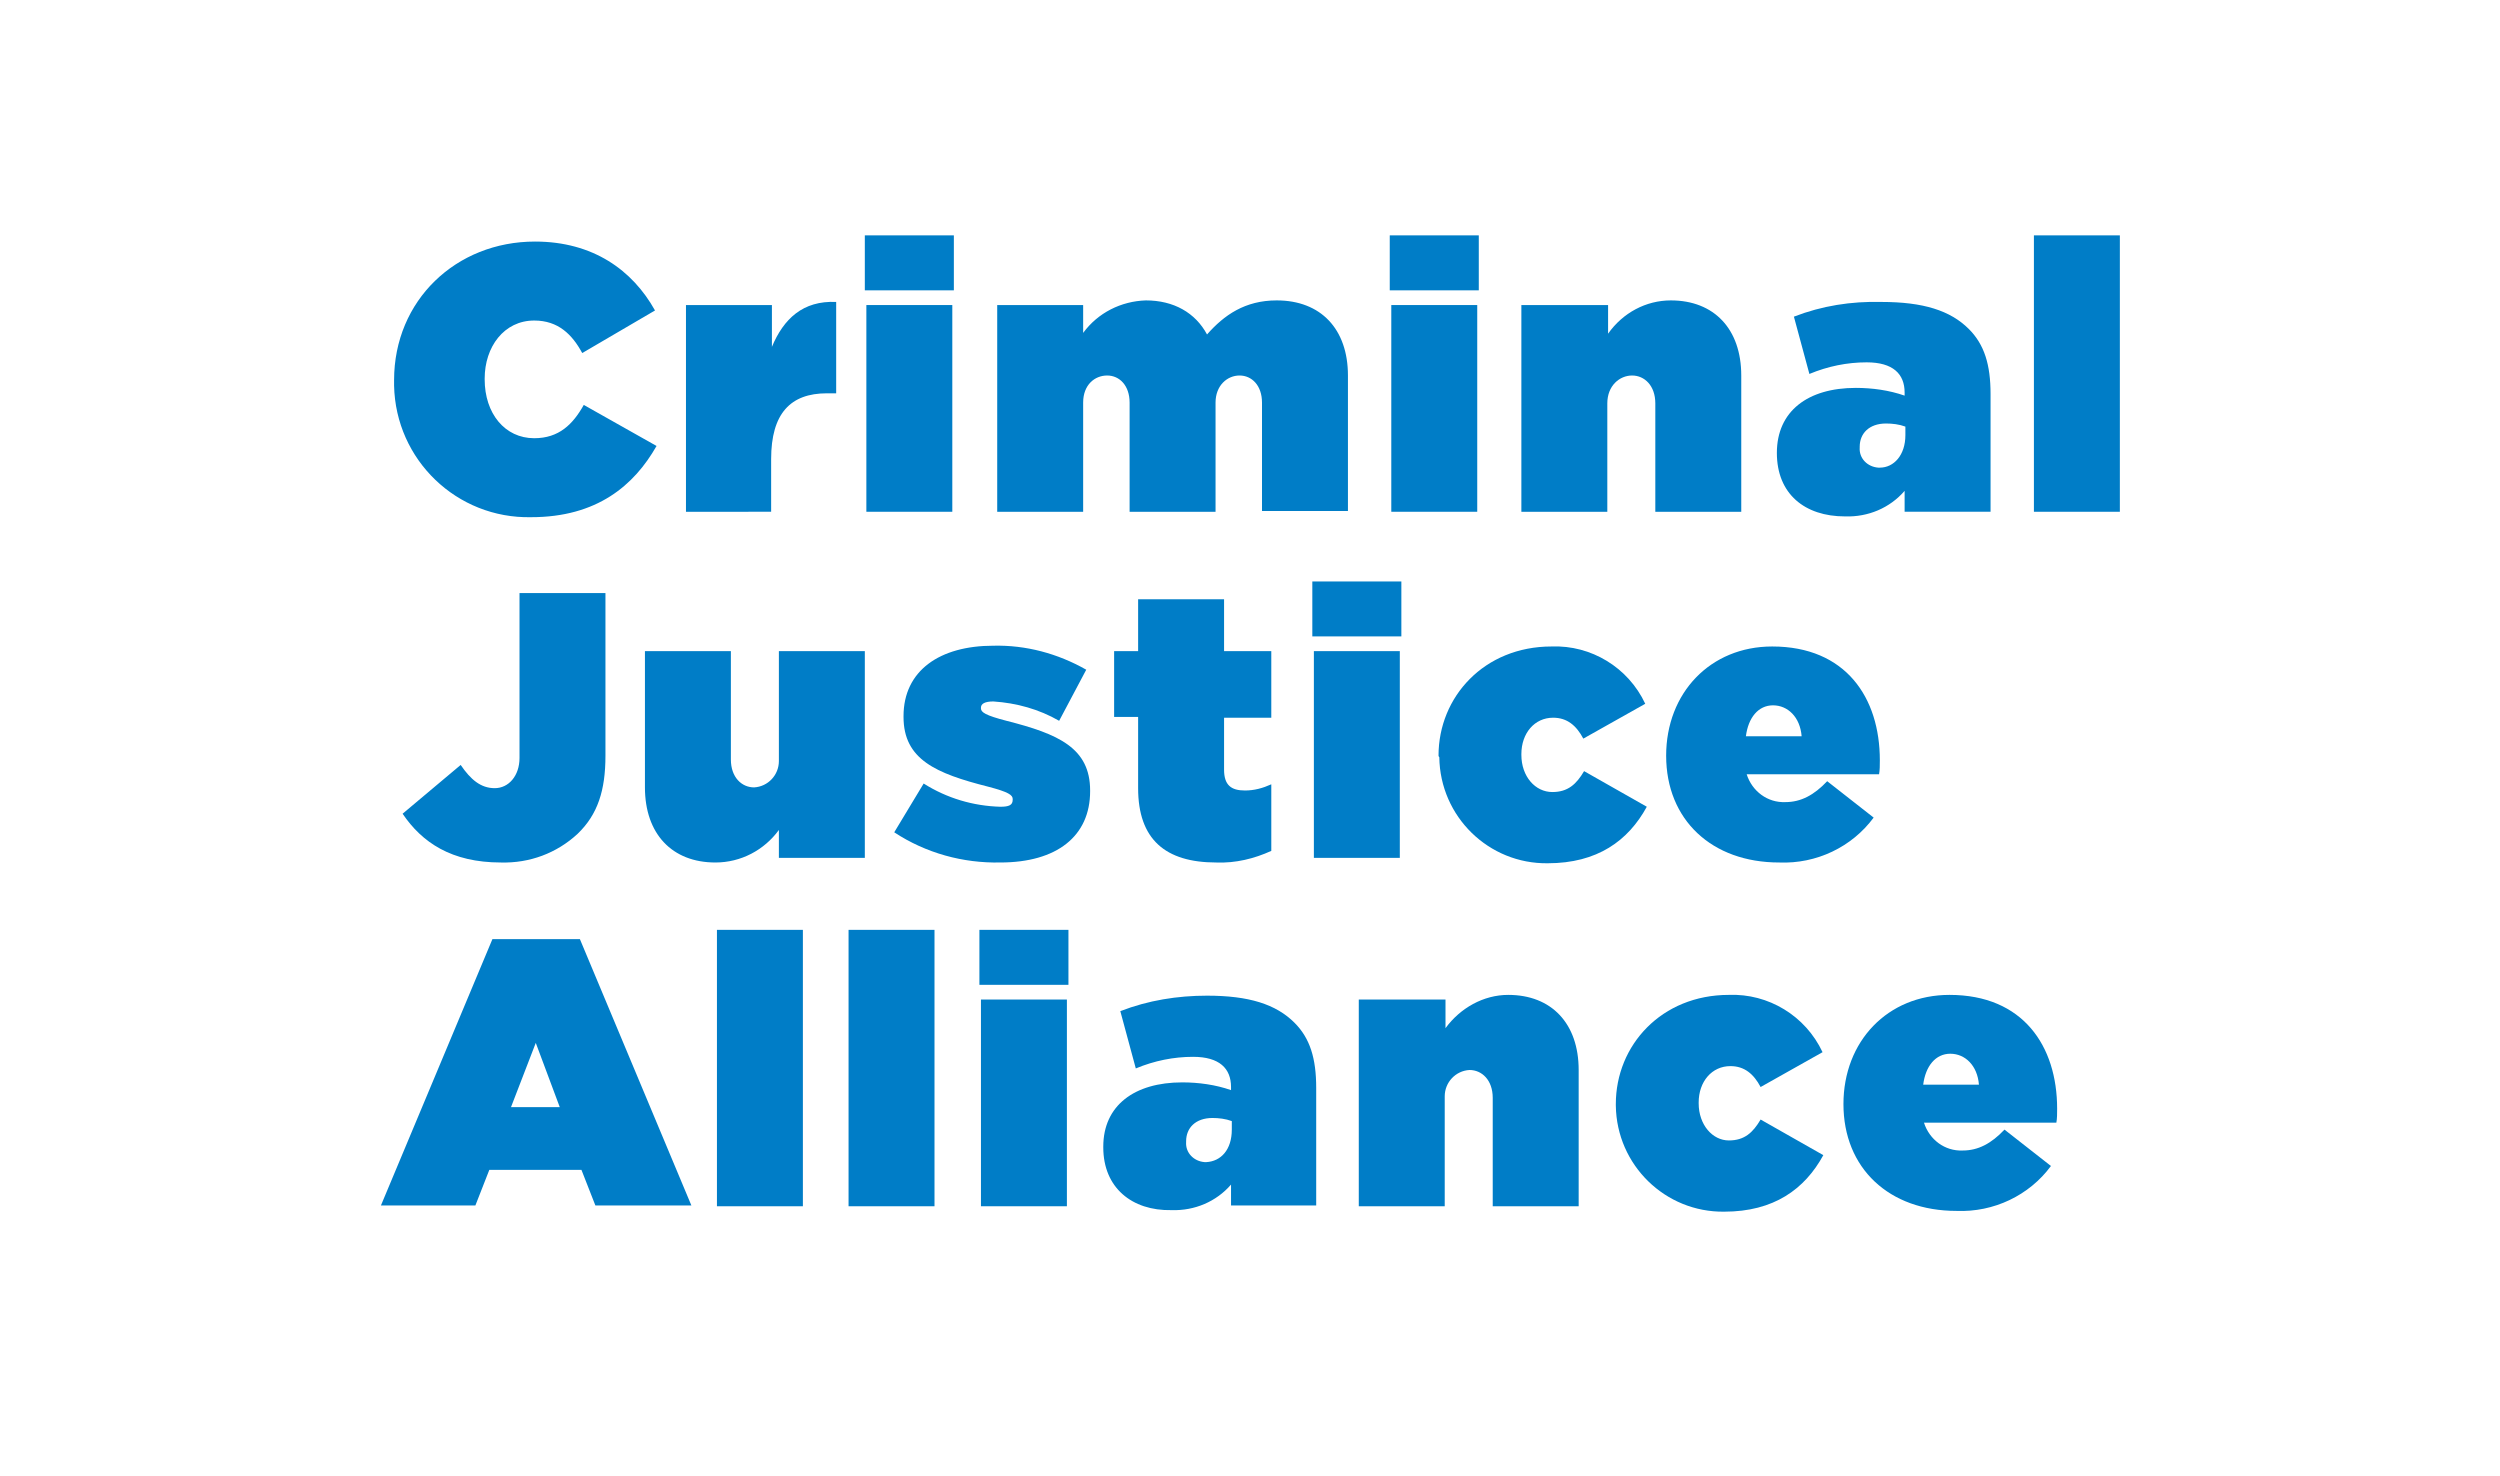
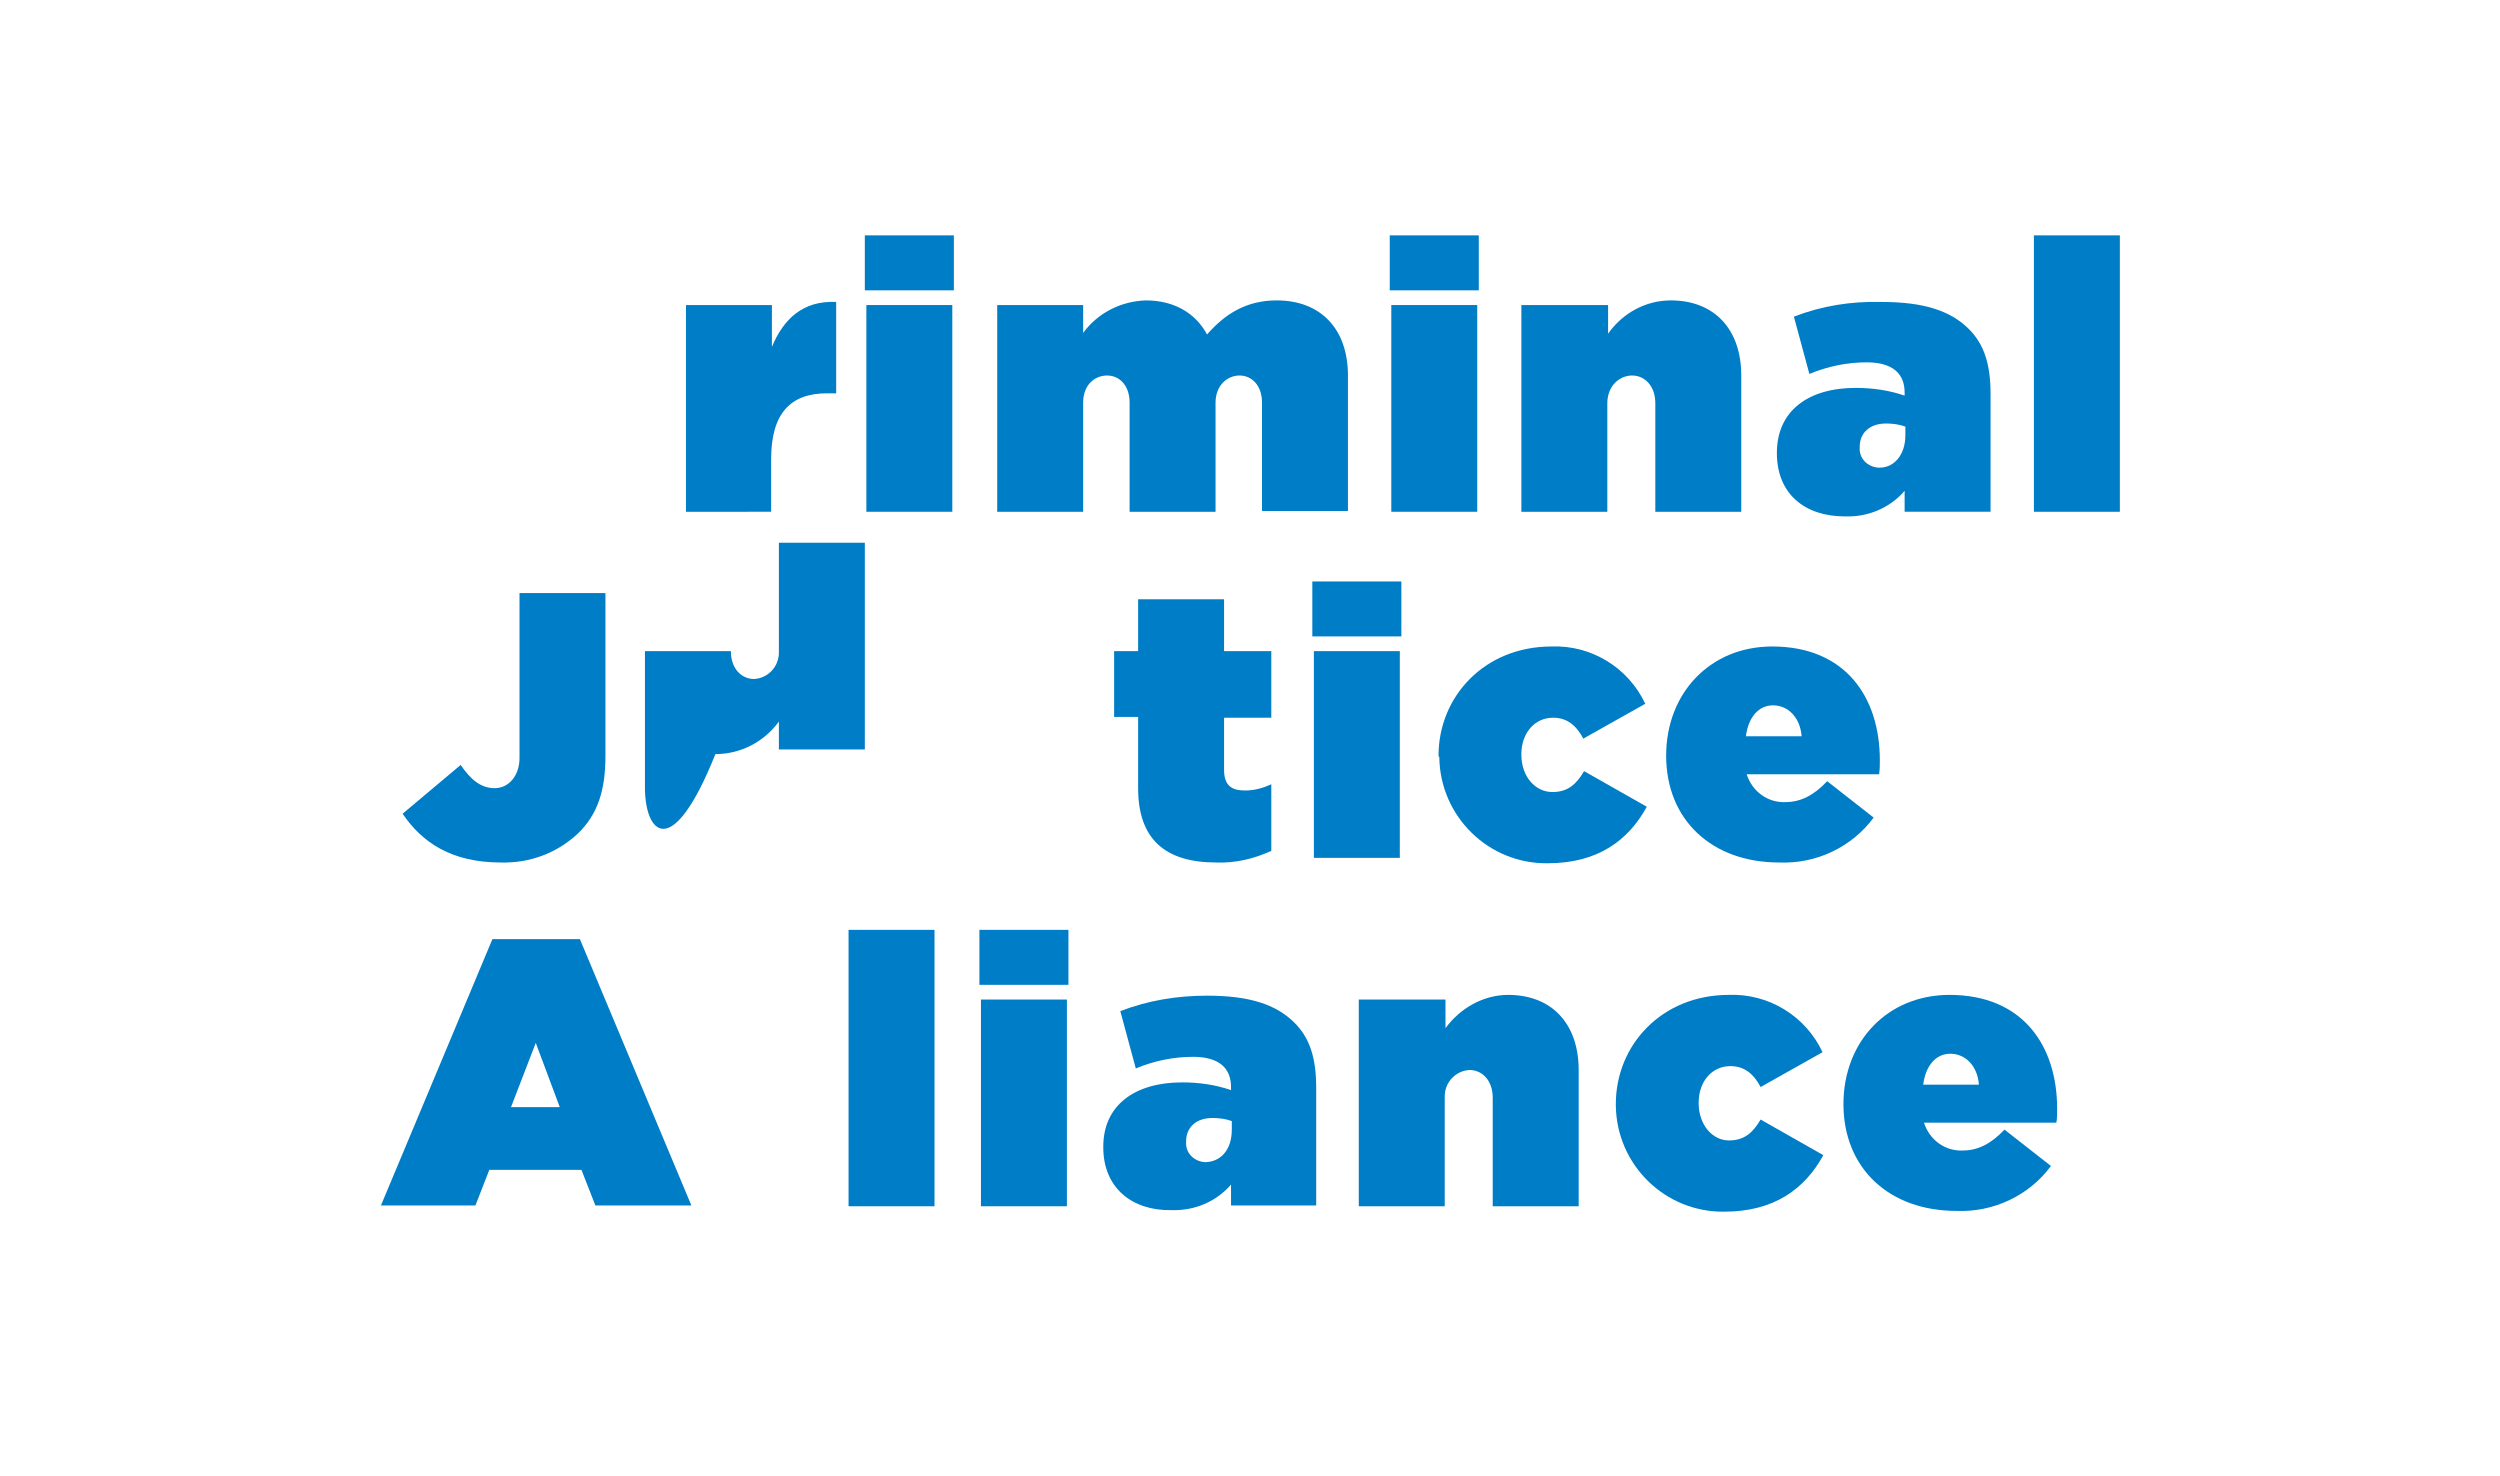
<svg xmlns="http://www.w3.org/2000/svg" version="1.1" id="Layer_1" x="0px" y="0px" viewBox="0 0 322.9 190.7" style="enable-background:new 0 0 322.9 190.7;" xml:space="preserve">
  <style type="text/css">
	.st0{fill:#007DC7;}
</style>
-   <path class="st0" d="M50.9,49.1L50.9,49.1c0-10.3,8-17.9,18.2-17.9c7.5,0,12.6,3.7,15.5,8.9l-9.4,5.5c-1.3-2.4-3.1-4.2-6.2-4.2  c-3.9,0-6.4,3.4-6.4,7.5V49c0,4.4,2.6,7.6,6.4,7.6c3.2,0,5-1.8,6.4-4.3l9.4,5.3c-2.9,5.1-7.7,9.2-16.2,9.2  C59,67,51.1,59.4,50.9,49.8C50.9,49.5,50.9,49.3,50.9,49.1" />
  <path class="st0" d="M88.6,39.4h11.1v5.4c1.5-3.6,4-6,8.3-5.8v11.8h-1.2c-4.7,0-7.2,2.6-7.2,8.5v6.8H88.6V39.4z" />
  <path class="st0" d="M111.9,39.4H123v26.7h-11.1V39.4z M111.7,30.4h11.5v7.1h-11.5V30.4z" />
  <path class="st0" d="M128.8,39.4h11.1V43c1.9-2.6,4.9-4.1,8.1-4.2c3.6,0,6.4,1.6,7.9,4.4c2.2-2.5,4.9-4.4,9-4.4  c5.7,0,9.2,3.7,9.2,9.7v17.5H163V52c0-2.2-1.3-3.5-2.9-3.5S157,49.8,157,52v14.1h-11.1V52c0-2.2-1.3-3.5-2.9-3.5s-3.1,1.2-3.1,3.5  v14.1h-11.1V39.4z" />
  <path class="st0" d="M179.7,39.4h11.1v26.7h-11.1V39.4z M179.5,30.4H191v7.1h-11.5V30.4z" />
  <path class="st0" d="M196.6,39.4h11.1v3.7c1.9-2.7,4.9-4.3,8.1-4.3c5.6,0,9.1,3.7,9.1,9.7v17.6h-11.1v-14c0-2.3-1.4-3.6-3-3.6  s-3.2,1.3-3.2,3.6v14h-11.1V39.4z" />
  <path class="st0" d="M246.1,56.2v-1.1c-0.8-0.3-1.7-0.4-2.5-0.4c-2.2,0-3.4,1.3-3.4,3v0.1c-0.1,1.4,1,2.5,2.4,2.6c0.1,0,0.1,0,0.2,0  C244.6,60.4,246.1,58.8,246.1,56.2 M229.5,58.5L229.5,58.5c0-5.4,4-8.4,10.2-8.4c2.1,0,4.3,0.3,6.3,1v-0.4c0-2.4-1.5-3.9-4.9-3.9  c-2.5,0-5,0.5-7.4,1.5l-2-7.4c3.6-1.4,7.4-2,11.3-1.9c5.4,0,8.9,1.1,11.3,3.5c2,2,2.8,4.6,2.8,8.4v15.2h-11.1v-2.7  c-1.9,2.2-4.7,3.4-7.7,3.3C233.1,66.7,229.5,63.8,229.5,58.5" />
  <rect x="262.7" y="30.4" class="st0" width="11.1" height="35.7" />
  <path class="st0" d="M52,105.1l7.5-6.3c1.3,1.9,2.6,3,4.4,3s3.2-1.6,3.2-3.9V76.6h11.1v21c0,4.5-1,7.6-3.6,10.1  c-2.7,2.5-6.2,3.8-9.9,3.7C58.3,111.4,54.5,108.8,52,105.1" />
-   <path class="st0" d="M83.3,101.7V84.1h11.1v14c0,2.3,1.4,3.6,3,3.6c1.8-0.1,3.2-1.6,3.2-3.4c0-0.1,0-0.1,0-0.2v-14h11.1v26.7h-11.1  v-3.6c-1.9,2.6-4.9,4.2-8.2,4.2C86.8,111.4,83.3,107.7,83.3,101.7" />
-   <path class="st0" d="M115.5,107.5l3.8-6.3c3,1.9,6.4,2.9,9.9,3c1.1,0,1.6-0.2,1.6-0.9v-0.1c0-0.5-0.5-0.9-3.2-1.6  c-6.7-1.7-10.9-3.5-10.9-9v-0.1c0-5.9,4.7-9.1,11.6-9.1c4.2-0.1,8.3,1,12,3.1l-3.5,6.6c-2.6-1.5-5.5-2.3-8.5-2.5  c-1.1,0-1.6,0.3-1.6,0.8v0.1c0,0.5,0.6,0.9,3.3,1.6c6.7,1.7,10.8,3.5,10.8,9v0.1c0,5.8-4.3,9.2-11.6,9.2  C124.4,111.5,119.6,110.2,115.5,107.5" />
+   <path class="st0" d="M83.3,101.7V84.1h11.1c0,2.3,1.4,3.6,3,3.6c1.8-0.1,3.2-1.6,3.2-3.4c0-0.1,0-0.1,0-0.2v-14h11.1v26.7h-11.1  v-3.6c-1.9,2.6-4.9,4.2-8.2,4.2C86.8,111.4,83.3,107.7,83.3,101.7" />
  <path class="st0" d="M147,101.8v-9.2h-3.1v-8.5h3.1v-6.7h11.1v6.7h6.1v8.6h-6.1v6.7c0,2,0.9,2.7,2.7,2.7c1.2,0,2.3-0.3,3.4-0.8v8.6  c-2.2,1-4.6,1.6-7.1,1.5C150.5,111.4,147,108.4,147,101.8" />
  <path class="st0" d="M169.7,84.1h11.1v26.7h-11.1V84.1z M169.5,75.1H181v7.1h-11.5V75.1z" />
  <path class="st0" d="M185.8,97.6L185.8,97.6c0-7.6,5.9-14.1,14.6-14.1c5.1-0.2,9.9,2.7,12.1,7.4l-8,4.5c-0.9-1.7-2.1-2.7-3.9-2.7  c-2.4,0-4.1,2-4.1,4.7v0.1c0,2.8,1.8,4.8,4,4.8c2,0,3.1-1,4.1-2.7l8.1,4.6c-2.4,4.4-6.4,7.3-12.8,7.3c-7.6,0.1-13.9-6-14-13.7  C185.8,97.7,185.8,97.6,185.8,97.6" />
  <path class="st0" d="M232.7,95.1c-0.2-2.5-1.8-4-3.7-4s-3.2,1.6-3.5,4H232.7z M215.2,97.6L215.2,97.6c0-8.1,5.7-14.1,13.7-14.1  c9.5,0,13.9,6.6,13.9,14.7c0,0.6,0,1.3-0.1,1.8h-17.1c0.7,2.2,2.7,3.7,5,3.6c2,0,3.7-0.9,5.4-2.7l6,4.7c-2.8,3.8-7.4,6-12.2,5.8  C221.1,111.4,215.2,105.9,215.2,97.6" />
  <path class="st0" d="M72.3,143l-3.1-8.3L66,143H72.3z M63.6,121.3h11.3l14.4,34.4H76.9l-1.8-4.6H63.2l-1.8,4.6H49.2L63.6,121.3z" />
-   <rect x="92.6" y="120.1" class="st0" width="11.1" height="35.7" />
  <rect x="109.6" y="120.1" class="st0" width="11.1" height="35.7" />
  <path class="st0" d="M126.7,129.1h11.1v26.7h-11.1V129.1z M126.5,120.1H138v7.1h-11.5V120.1z" />
  <path class="st0" d="M159.1,145.9v-1.1c-0.8-0.3-1.7-0.4-2.5-0.4c-2.2,0-3.4,1.3-3.4,3v0.1c-0.1,1.4,1,2.5,2.4,2.6  c0.1,0,0.1,0,0.2,0C157.7,150,159.1,148.5,159.1,145.9 M142.5,148.2v-0.1c0-5.3,4-8.3,10.2-8.3c2.1,0,4.3,0.3,6.3,1v-0.4  c0-2.4-1.5-3.9-4.9-3.9c-2.5,0-5,0.5-7.4,1.5l-2-7.4c3.6-1.4,7.4-2,11.2-2c5.4,0,8.9,1.1,11.3,3.5c2,2,2.8,4.6,2.8,8.4v15.2H159V153  c-1.9,2.2-4.7,3.4-7.7,3.3C146.2,156.4,142.5,153.4,142.5,148.2" />
  <path class="st0" d="M175.6,129.1h11.1v3.7c1.9-2.6,4.9-4.3,8.1-4.3c5.6,0,9.1,3.7,9.1,9.7v17.6h-11.1v-14c0-2.3-1.4-3.6-3-3.6  c-1.8,0.1-3.2,1.6-3.2,3.4c0,0.1,0,0.1,0,0.2v14h-11.1V129.1z" />
  <path class="st0" d="M208.7,142.6L208.7,142.6c0-7.6,5.9-14.1,14.6-14.1c5.1-0.2,9.9,2.7,12.1,7.4l-8,4.5c-0.9-1.7-2.1-2.7-3.9-2.7  c-2.4,0-4.1,2-4.1,4.7v0.1c0,2.8,1.8,4.8,3.9,4.8c2,0,3.1-1,4.1-2.7l8.1,4.6c-2.4,4.4-6.4,7.3-12.8,7.3c-7.6,0.1-13.9-6-14-13.7  C208.7,142.7,208.7,142.6,208.7,142.6" />
  <path class="st0" d="M255.6,140.1c-0.2-2.5-1.8-4-3.7-4s-3.2,1.6-3.5,4H255.6z M238.1,142.6L238.1,142.6c0-8.1,5.7-14.1,13.7-14.1  c9.5,0,13.9,6.6,13.9,14.7c0,0.6,0,1.3-0.1,1.8h-17.1c0.7,2.2,2.7,3.7,5,3.6c2,0,3.7-0.9,5.4-2.7l6,4.7c-2.8,3.8-7.4,6-12.2,5.8  C244,156.4,238.1,150.9,238.1,142.6" />
</svg>